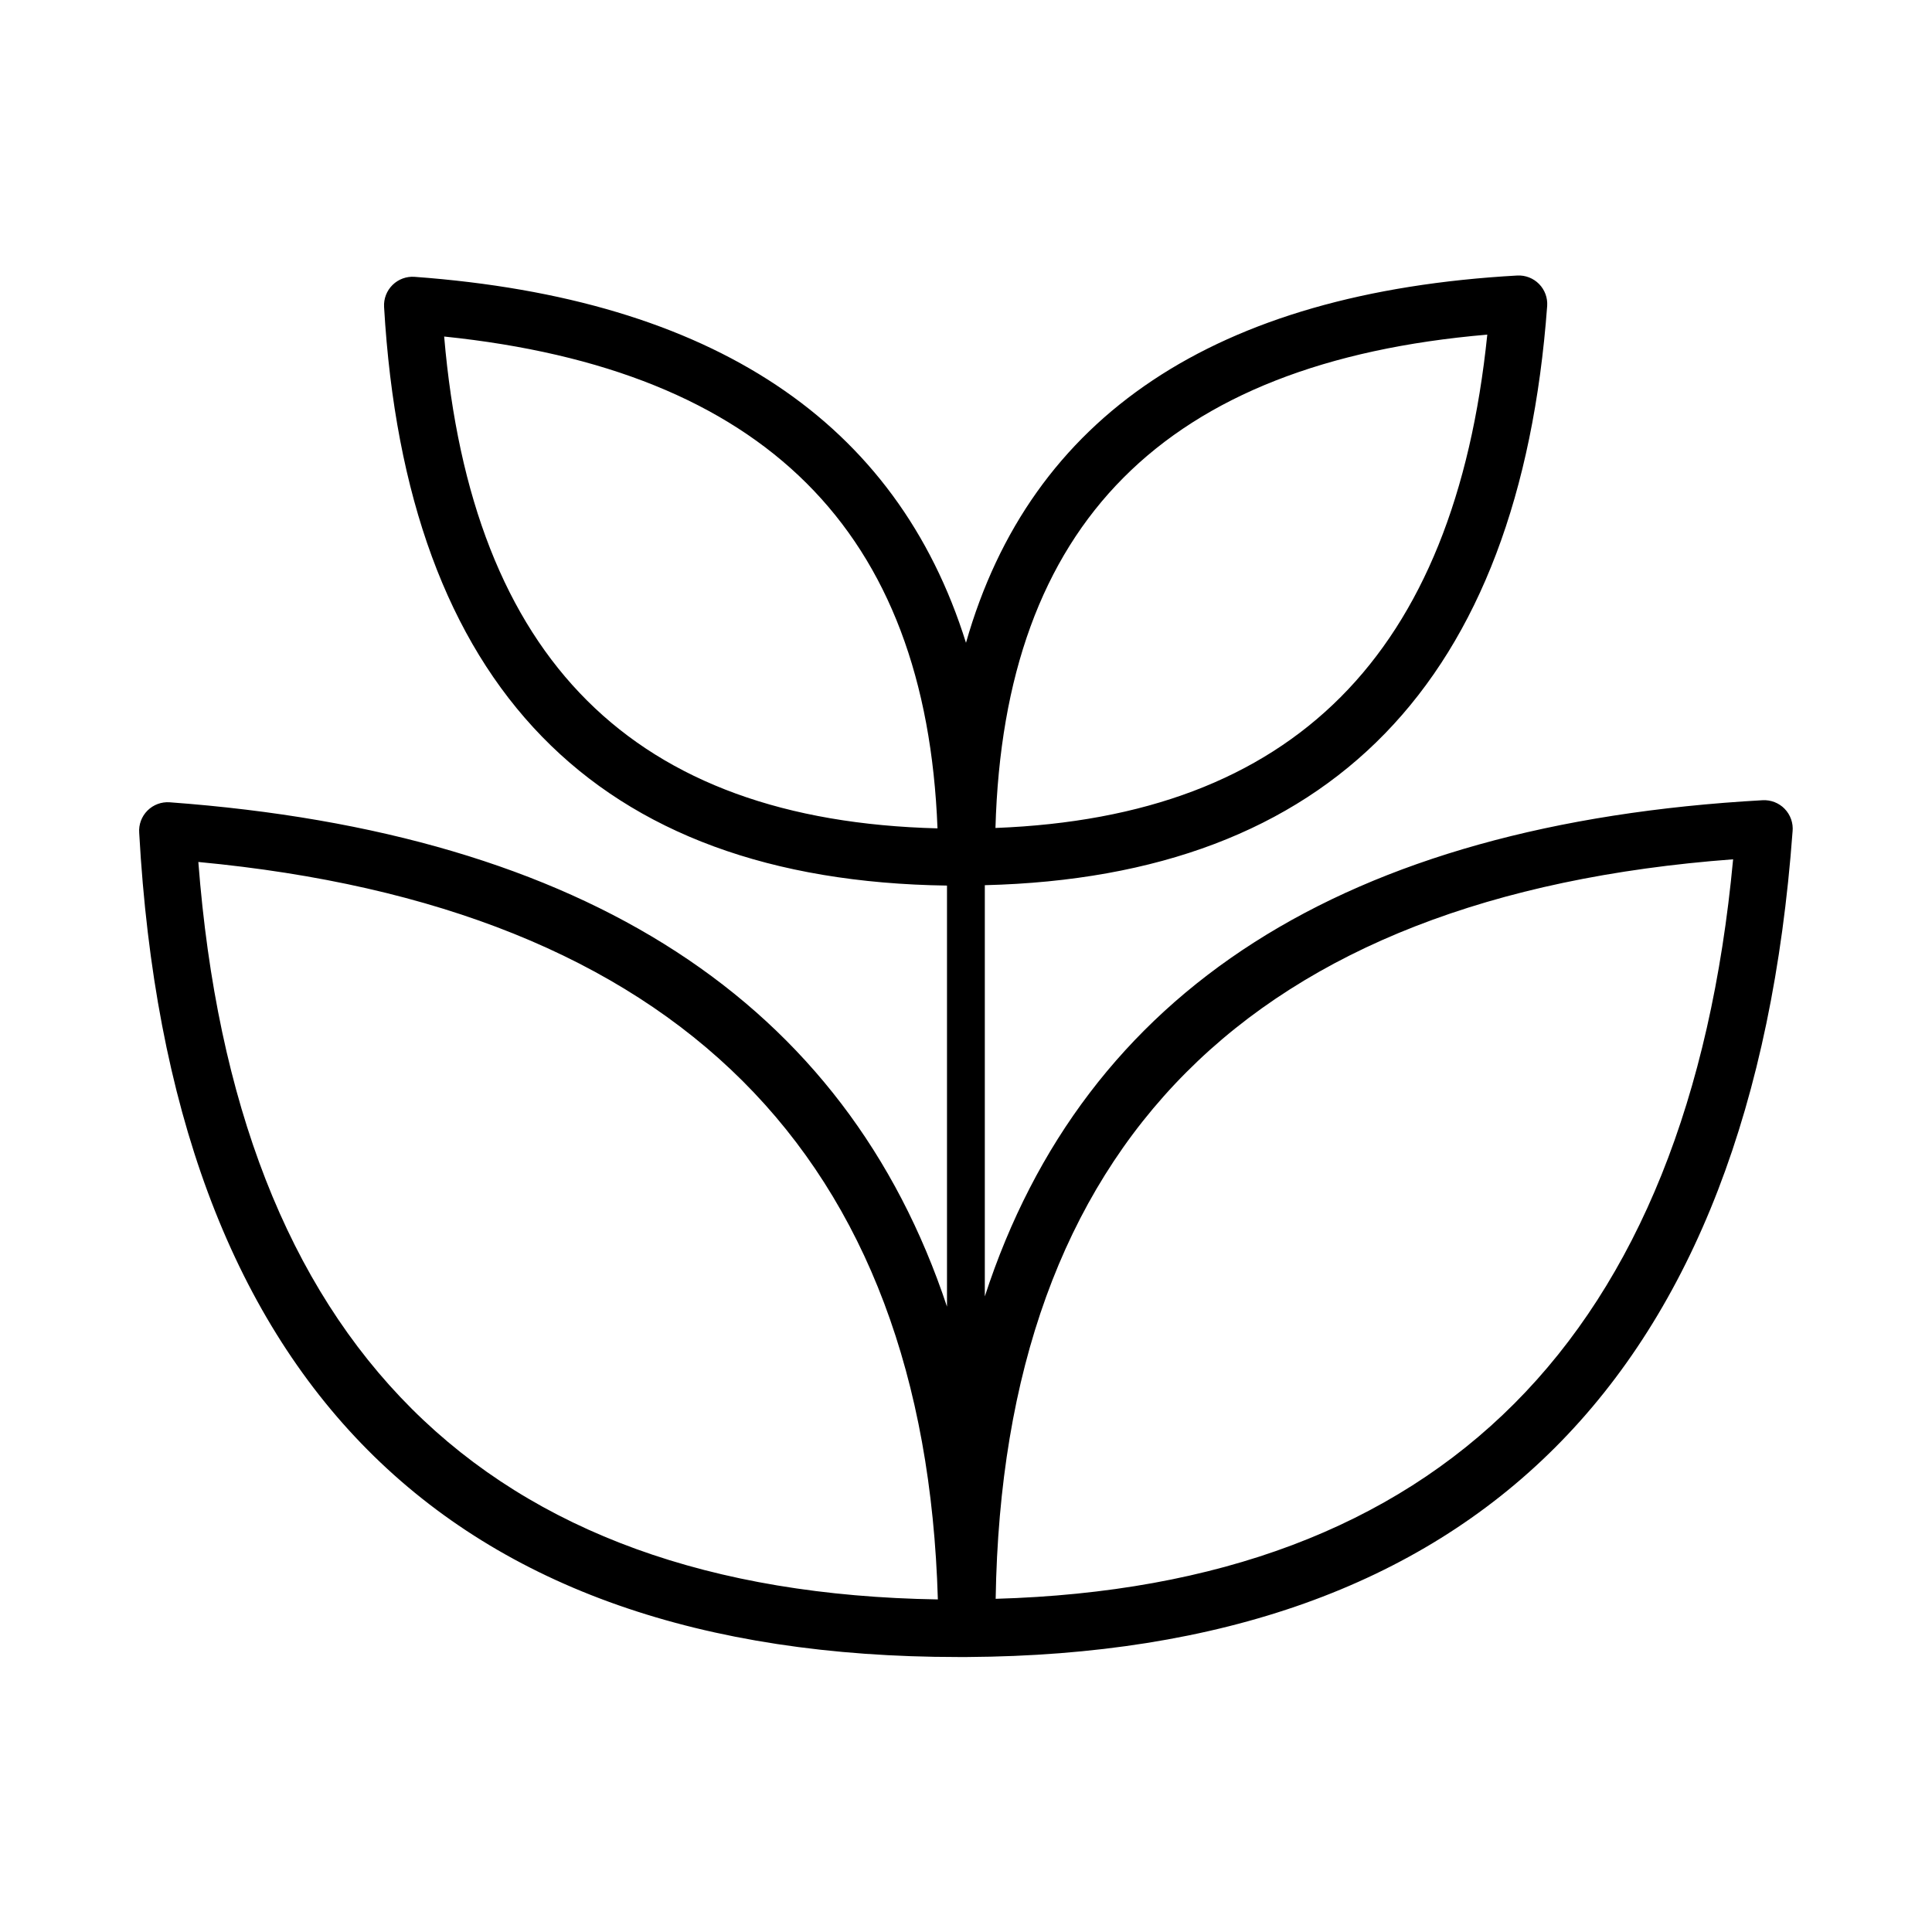
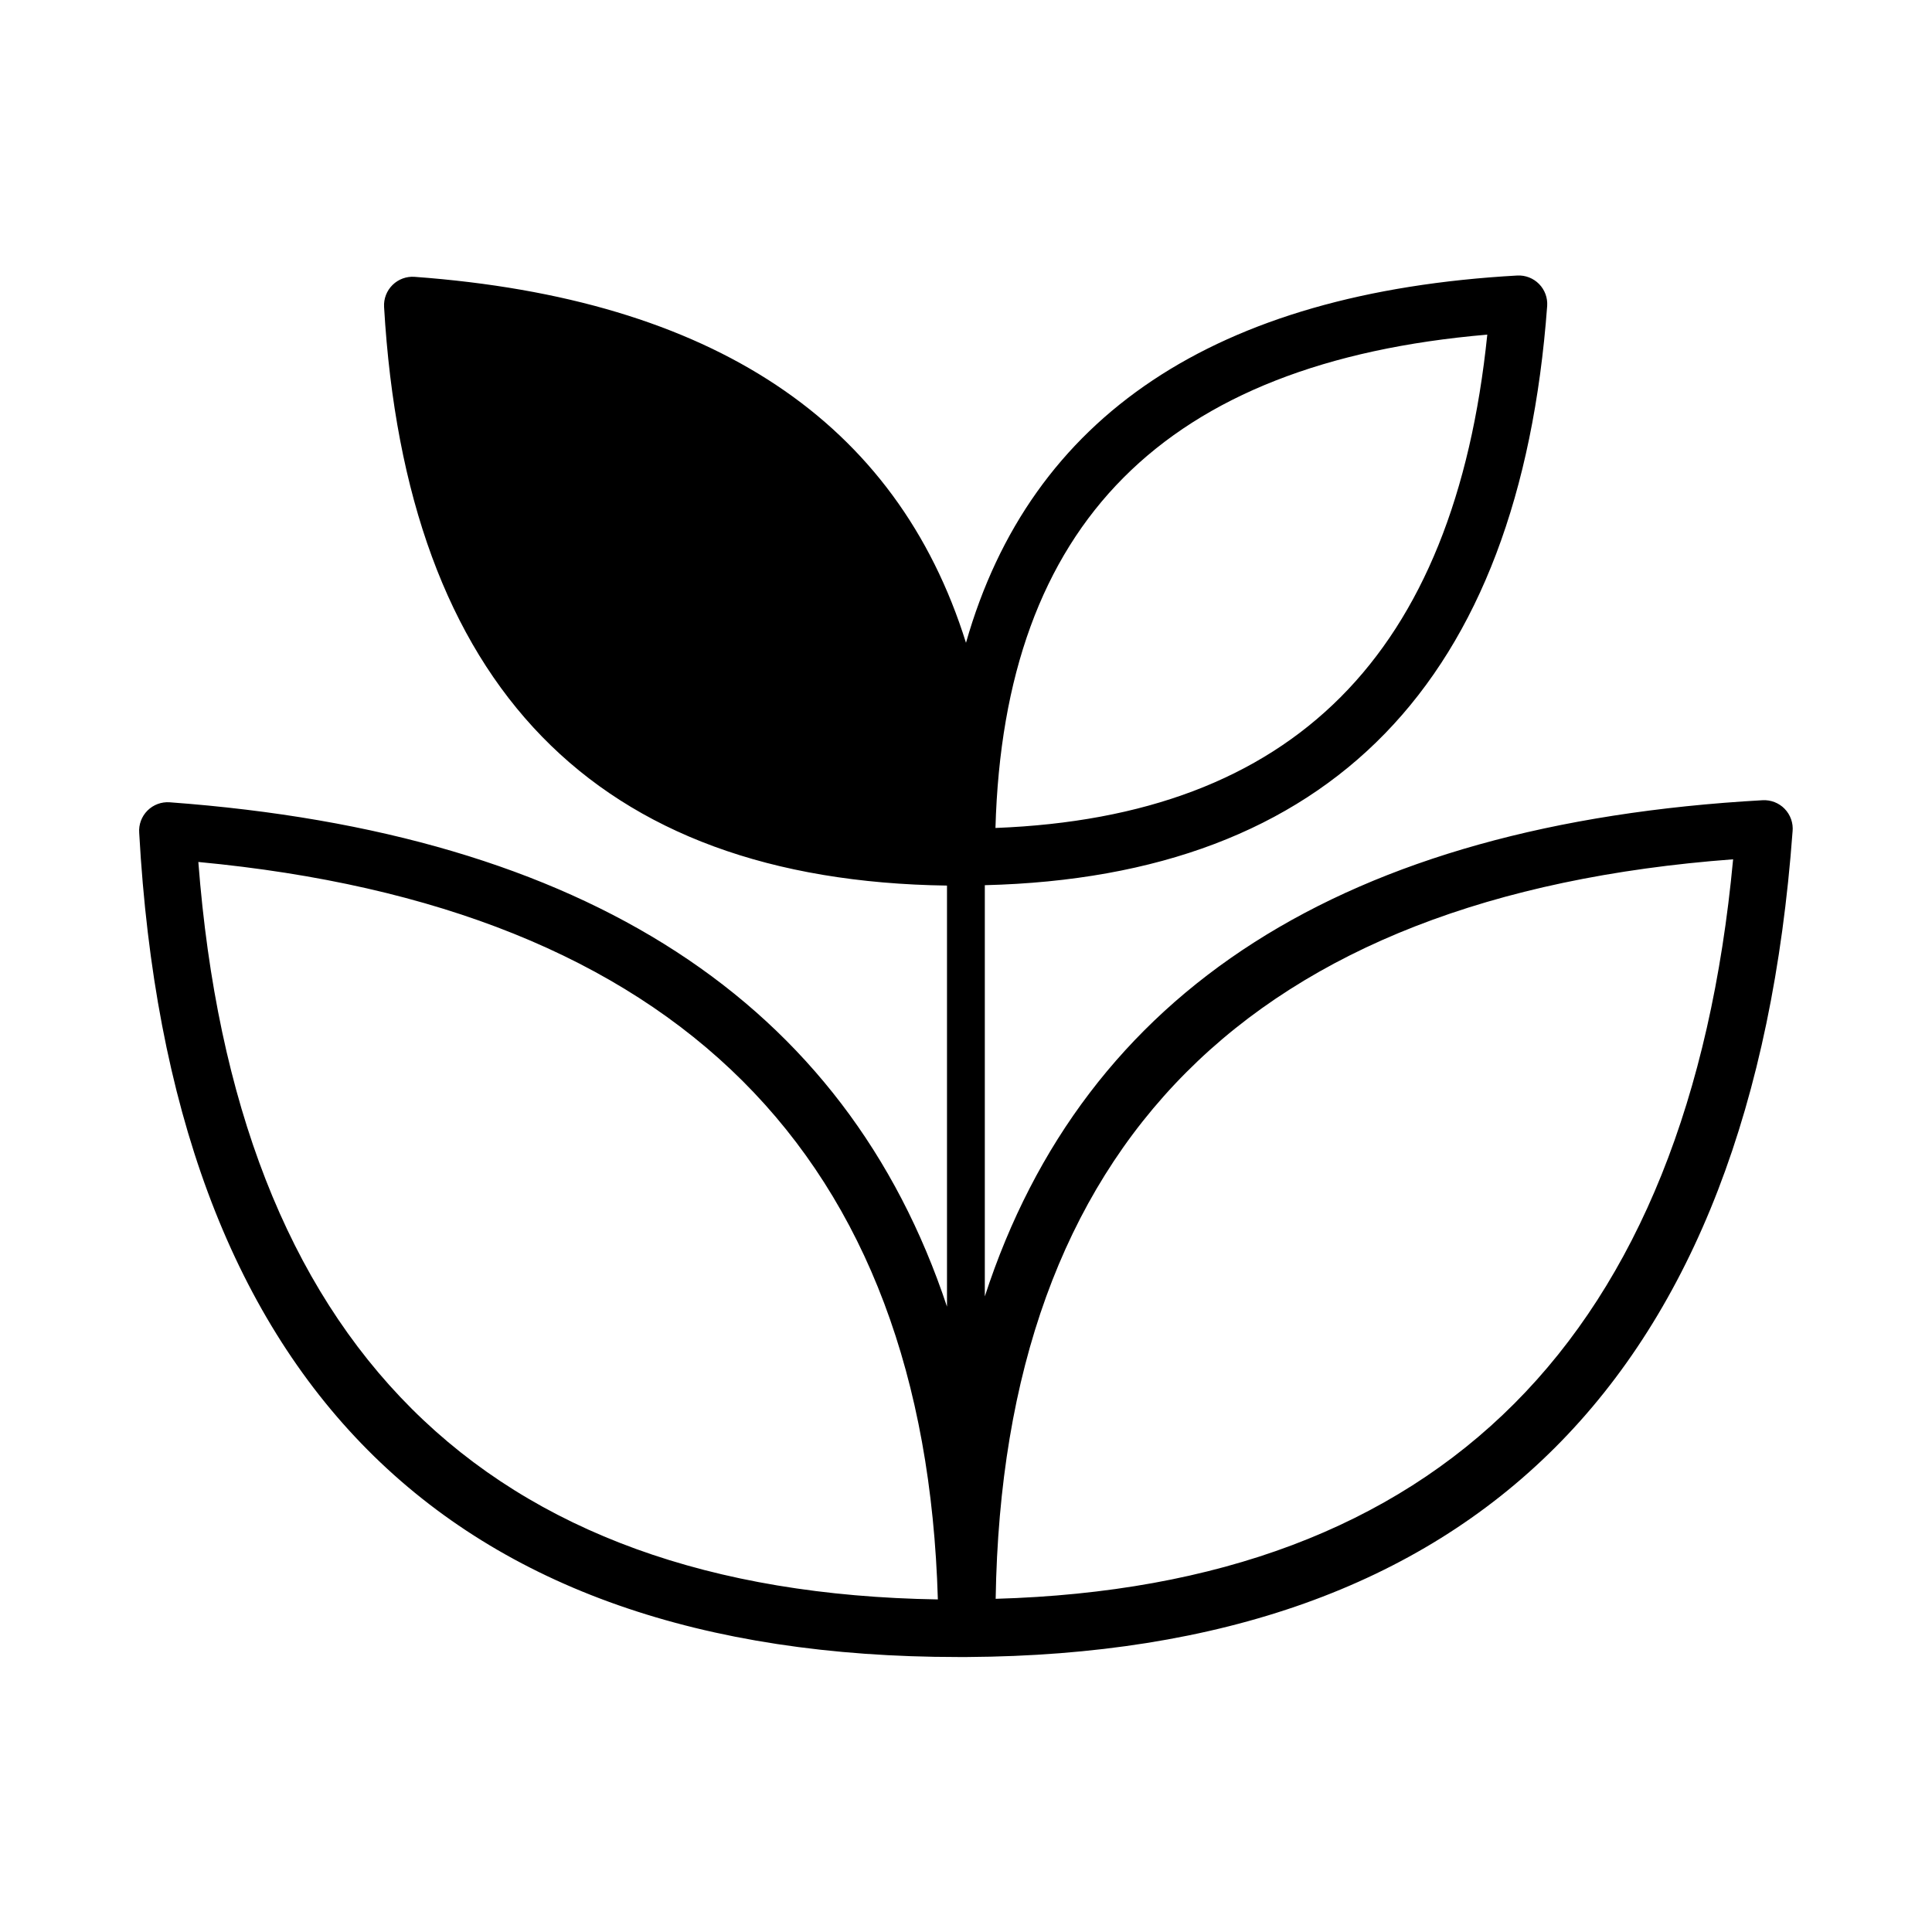
<svg xmlns="http://www.w3.org/2000/svg" fill="#000000" width="800px" height="800px" version="1.1" viewBox="144 144 512 512">
-   <path d="m616.94 358.33c-1.52-1.547-3.625-2.371-5.793-2.266-110.84 6.195-179.76 50.383-206.16 131.5v-108.98c91.543-2.266 141.67-53.855 149.03-153.51 0.148-2.152-0.633-4.266-2.144-5.805-1.512-1.539-3.609-2.359-5.766-2.254-80.004 4.484-128.98 37.129-146.11 97.336-18.336-58.645-67.105-91.191-146.1-96.984-2.172-0.164-4.305 0.617-5.859 2.141-1.555 1.527-2.375 3.648-2.254 5.82 5.844 100.46 55.973 152.05 149.18 153.36v111.59c-26.805-80.66-95.723-125.55-205.96-133.66-2.199-0.168-4.363 0.633-5.922 2.191-1.559 1.559-2.359 3.723-2.191 5.918 8.062 144.95 81.113 218.4 217.09 218.4h2.316c134.57-0.805 208.12-74.414 218.75-218.75h0.004c0.227-2.231-0.551-4.445-2.117-6.047zm-78.793-125.65c-8.719 84.84-51.441 127.71-130.34 130.74 2.266-80.559 44.789-123.43 130.34-130.74zm-276.44 0.504c84.84 8.766 127.71 51.488 130.74 130.34-80.559-2.066-123.43-44.738-130.74-130.34zm-65.145 139.25c126.71 11.941 192.55 77.637 195.98 195.43-120.31-1.914-186.16-67.66-195.98-195.43zm211.3 195.27c1.914-120.31 67.609-186.41 195.43-195.98-11.84 126.71-77.637 192.61-195.43 195.98z" />
+   <path d="m616.94 358.33c-1.52-1.547-3.625-2.371-5.793-2.266-110.84 6.195-179.76 50.383-206.16 131.5v-108.98c91.543-2.266 141.67-53.855 149.03-153.51 0.148-2.152-0.633-4.266-2.144-5.805-1.512-1.539-3.609-2.359-5.766-2.254-80.004 4.484-128.98 37.129-146.11 97.336-18.336-58.645-67.105-91.191-146.1-96.984-2.172-0.164-4.305 0.617-5.859 2.141-1.555 1.527-2.375 3.648-2.254 5.82 5.844 100.46 55.973 152.05 149.18 153.36v111.59c-26.805-80.66-95.723-125.55-205.96-133.66-2.199-0.168-4.363 0.633-5.922 2.191-1.559 1.559-2.359 3.723-2.191 5.918 8.062 144.95 81.113 218.4 217.09 218.4h2.316c134.57-0.805 208.12-74.414 218.75-218.75h0.004c0.227-2.231-0.551-4.445-2.117-6.047zm-78.793-125.65c-8.719 84.84-51.441 127.71-130.34 130.74 2.266-80.559 44.789-123.43 130.34-130.74zm-276.44 0.504zm-65.145 139.25c126.71 11.941 192.55 77.637 195.98 195.43-120.31-1.914-186.16-67.66-195.98-195.43zm211.3 195.27c1.914-120.31 67.609-186.41 195.43-195.98-11.84 126.71-77.637 192.61-195.43 195.98z" />
</svg>